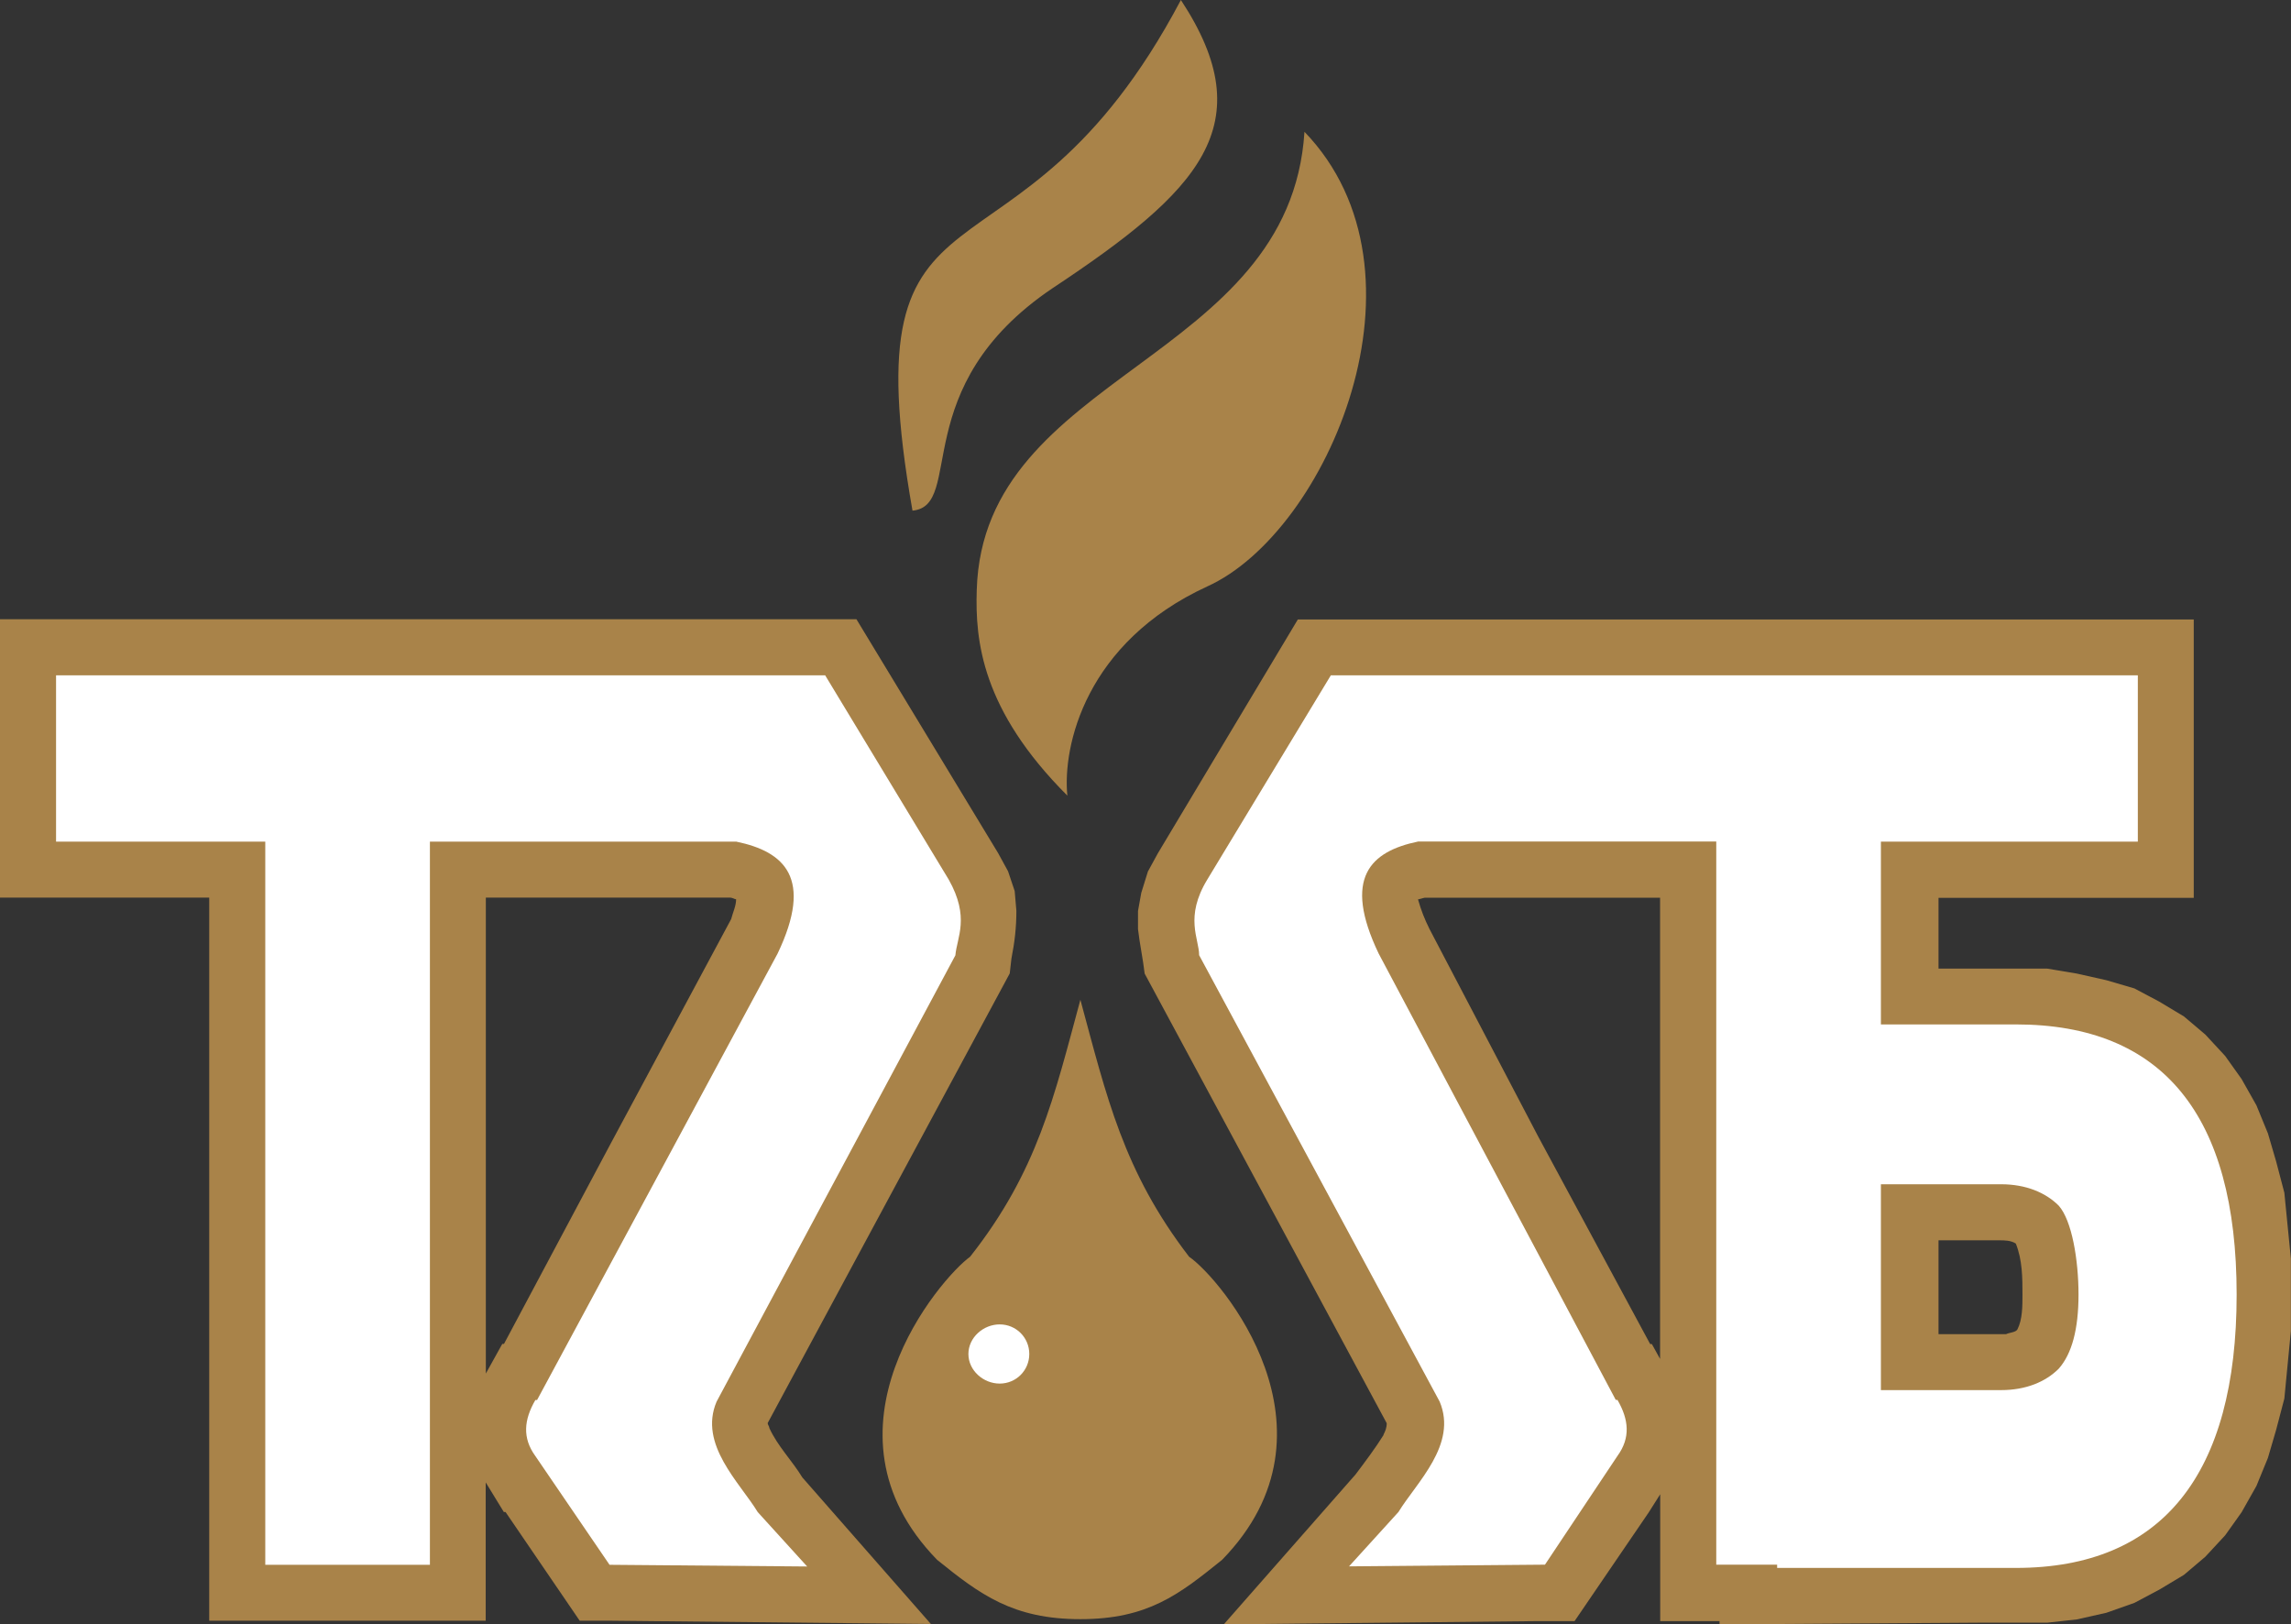
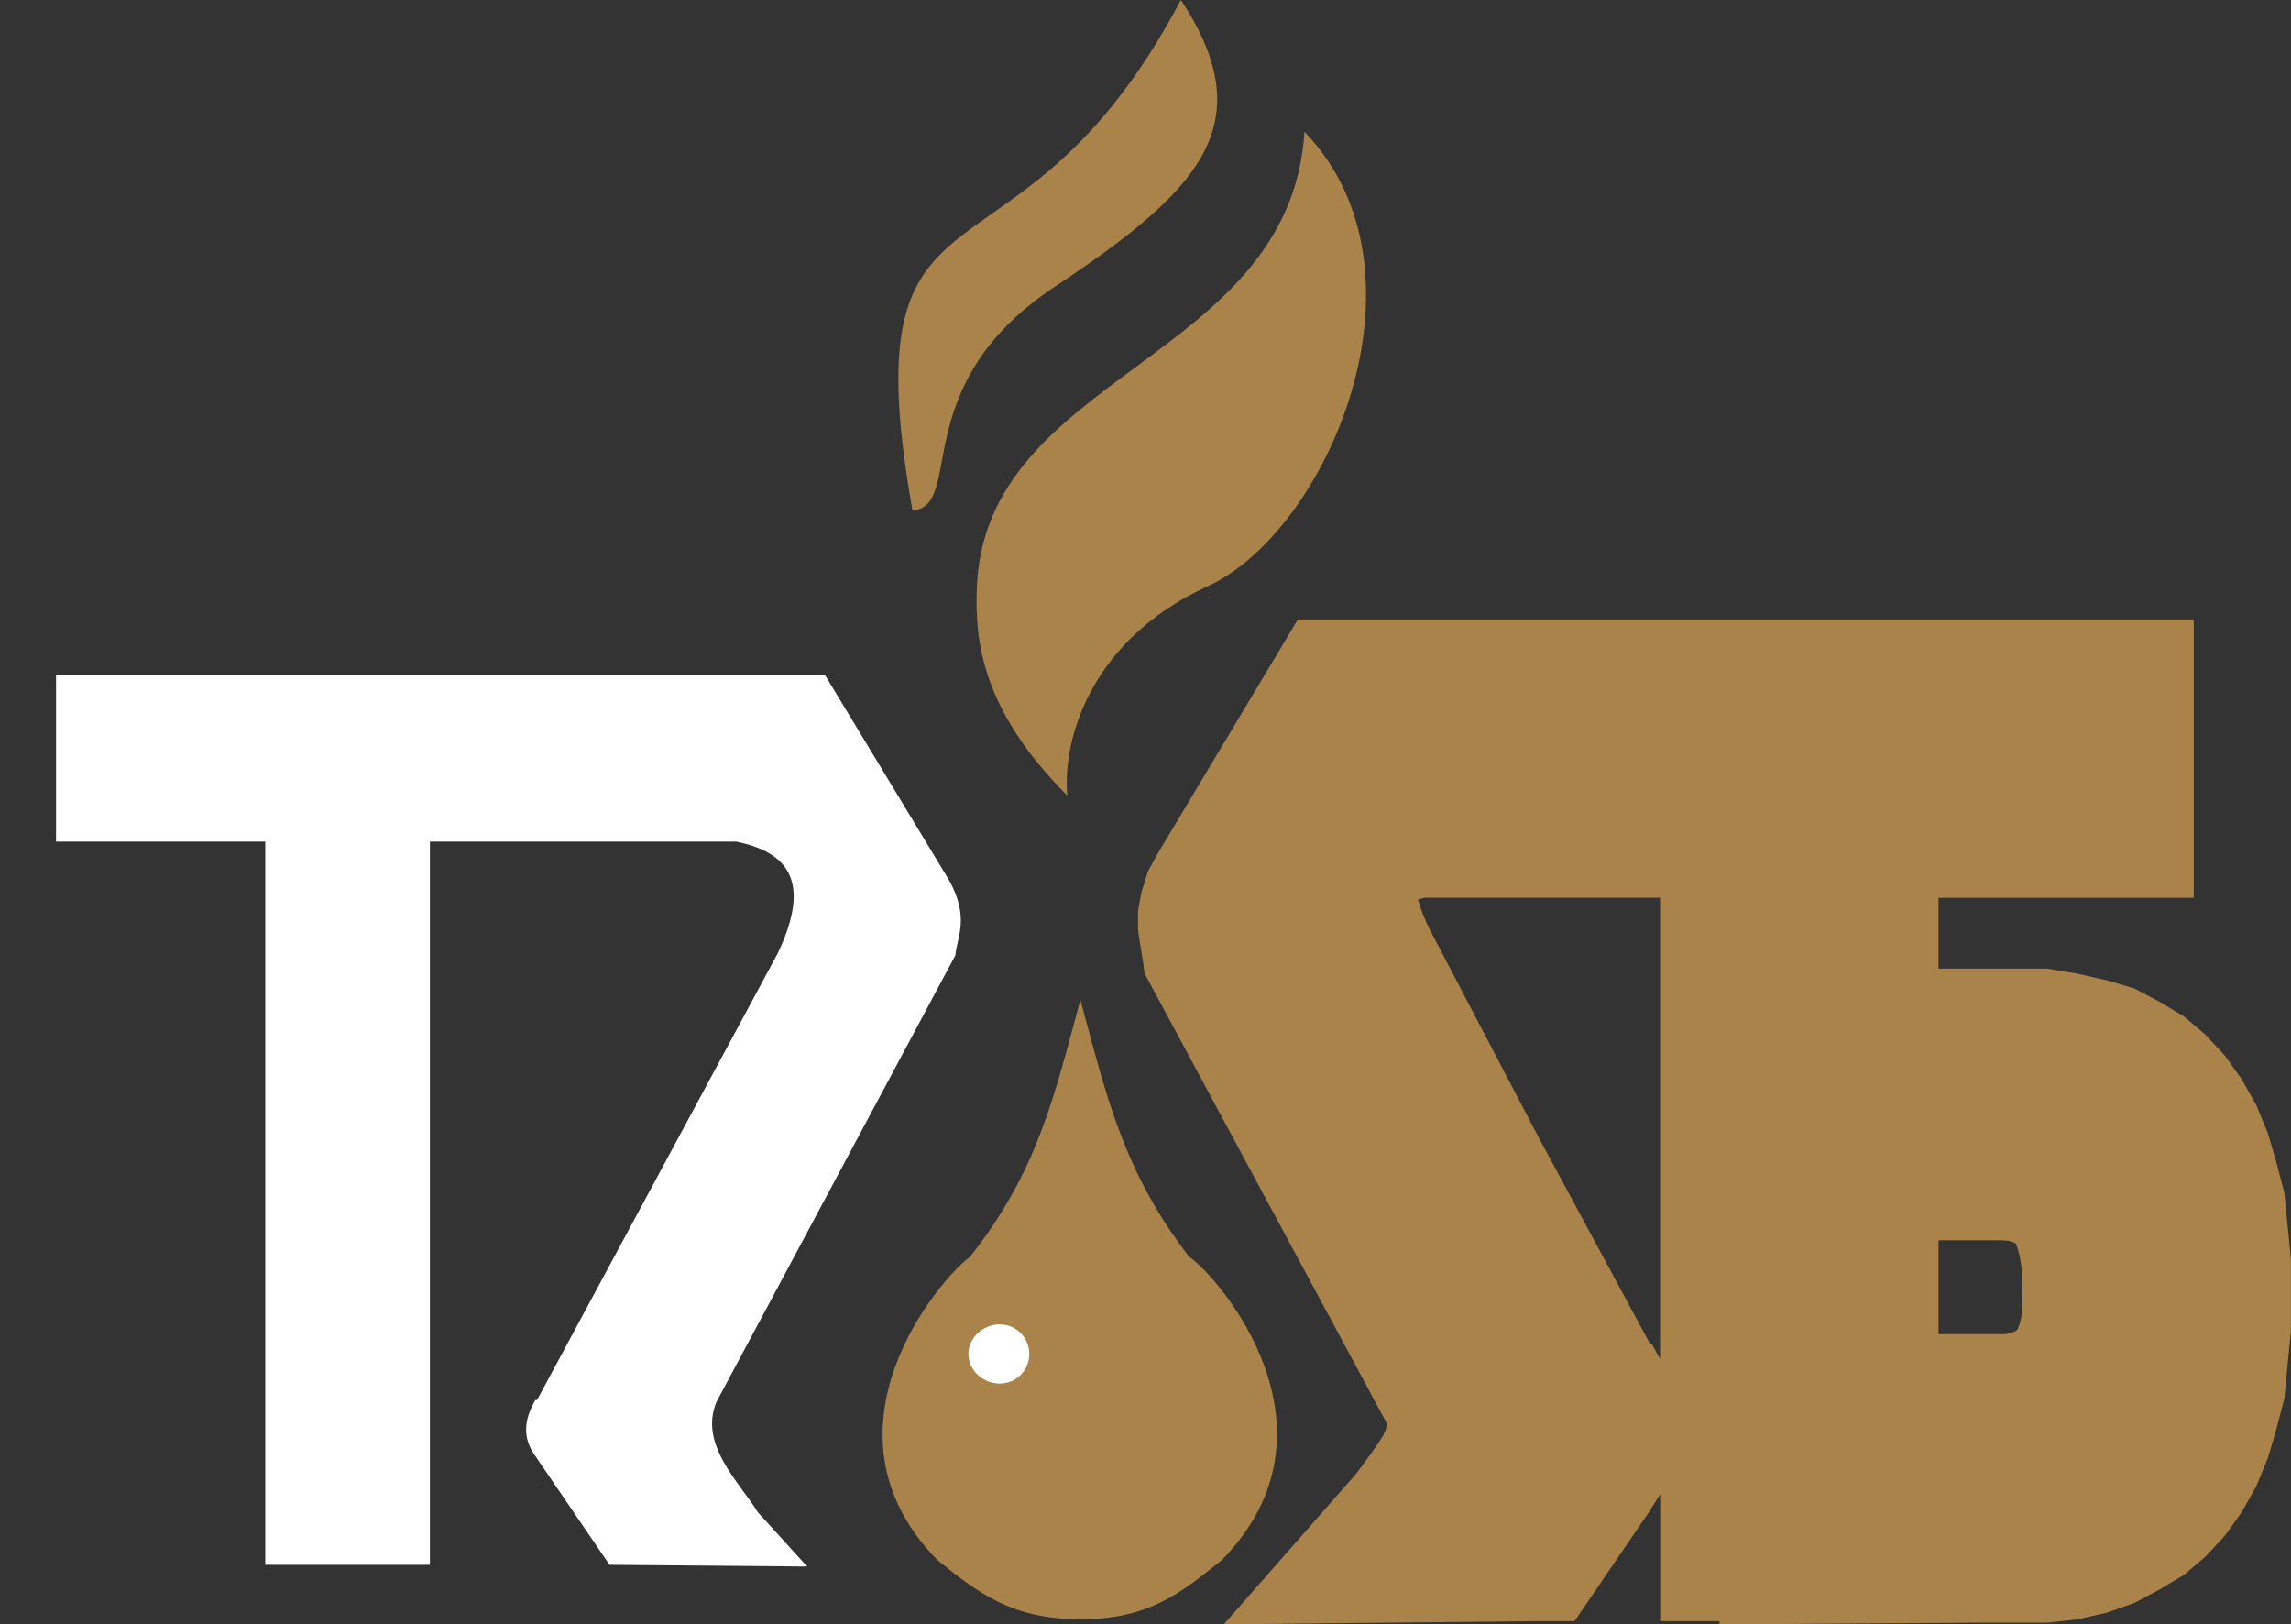
<svg xmlns="http://www.w3.org/2000/svg" id="_图层_2" data-name="图层 2" viewBox="0 0 175.75 124.58">
  <rect x="0" y="0" width="175.75" height="124.58" fill="#333333" stroke="none" />
  <defs>
    <style>
      .cls-1 {
        fill: #fff;
      }

      .cls-1, .cls-2 {
        fill-rule: evenodd;
      }

      .cls-2 {
        fill: #a98349;
      }
    </style>
  </defs>
  <g id="_图层_1-2" data-name="图层 1">
    <path class="cls-2" d="M106.13,110.05c.13-.25,.25-.51,.25-.88l-18.57-34.49c-.13-1.14-.38-2.27-.51-3.41v-1.39l.25-1.39,.51-1.64,.76-1.39,10.74-17.94h68.73v21.35h-19.58v5.43h8.34l2.27,.38,2.27,.51,2.15,.63,1.9,1.01,1.9,1.14,1.64,1.39,1.52,1.64,1.26,1.77,1.14,2.02,.88,2.15,.63,2.15,.63,2.4,.5,5.05v5.56l-.5,5.18-.63,2.4-.63,2.15-.88,2.15-1.14,2.02-1.26,1.77-1.52,1.64-1.64,1.39-1.9,1.14-1.9,1.01-2.15,.76-2.27,.51-2.27,.25h-5.18l-19.96,.13v-.25h-4.55v-9.73l-.88,1.39-5.69,8.34h-2.78l-24.13,.25,10.11-11.5c.76-1.01,1.52-2.02,2.15-3.03h0Zm45.74-14.91h-3.16v7.2h5.18c.25-.13,.76-.13,.88-.38,.38-.76,.38-1.77,.38-2.65,0-1.26,0-2.65-.51-3.92-.38-.25-.88-.25-1.26-.25h-1.52Zm-33.86-26.28h-8.72l-.51,.13c.25,.88,.51,1.52,.88,2.27l8.34,15.92,8.59,15.92h.13l.63,1.14v-35.38h-9.35Z" />
    <path class="cls-2" d="M90.59,0c6.32,9.6,1.39,14.66-9.85,22.11-11.25,7.58-6.7,16.68-10.74,17.06-4.93-27.92,7.83-15.04,20.59-39.17h0Z" />
    <path class="cls-2" d="M100.07,10.11c10.36,10.74,1.77,30.7-7.45,34.87-9.35,4.3-11.12,12.26-10.74,16.05-6.57-6.57-7.08-11.88-6.95-15.79,.5-16.68,24.01-17.44,25.14-35.12h0Z" />
    <path class="cls-2" d="M74.42,96.4c5.18-6.57,6.44-12.26,8.46-19.71,2.02,7.45,3.29,13.14,8.34,19.71,2.4,1.64,12.26,13.27,2.53,23.25-3.29,2.65-5.69,4.55-10.87,4.55s-7.71-1.9-10.99-4.55c-9.73-9.98,.25-21.61,2.53-23.25h0Z" />
    <path class="cls-1" d="M76.69,106.13c1.26,0,2.27-1.01,2.27-2.27s-1.01-2.27-2.27-2.27-2.4,1.01-2.4,2.27,1.14,2.27,2.4,2.27h0Z" />
-     <path class="cls-1" d="M102.09,51.8h61.91v12.76h-19.71v14.02h10.36c11.25,0,16.93,6.95,16.93,20.72s-5.69,20.97-16.93,20.97h-18.32v-.25h-4.67v-55.47h-22.87c-3.66,.76-5.81,2.78-3.03,8.59l18.19,34.24h.13c.88,1.52,1.01,2.91,0,4.3l-5.56,8.34-15.03,.13,3.79-4.17c1.39-2.27,4.55-5.18,3.16-8.47l-18.45-34.24c0-1.26-1.14-2.91,.63-5.81l9.48-15.67h0Zm49.78,39.04h-7.58v15.79h9.22c1.9,0,3.41-.63,4.42-1.64,1.01-1.14,1.52-3.03,1.52-5.69s-.51-5.69-1.52-6.82c-1.01-1.01-2.53-1.64-4.42-1.64h-1.64Z" />
-     <path class="cls-2" d="M46.87,124.32h-2.4l-5.69-8.34h-.13l-1.39-2.27v10.61H16.05v-55.47H0v-21.35H65.7l10.87,17.94,.76,1.39,.51,1.52,.13,1.52c0,1.26-.13,2.4-.38,3.66l-.13,1.14-18.57,34.49c0,.13,.13,.25,.13,.38,.63,1.39,1.77,2.53,2.53,3.79l9.86,11.24-24.51-.25h0Zm0-55.47h-9.6v36.51l1.26-2.27h.13l8.21-15.41,9.22-17.18c.13-.51,.38-1.01,.38-1.52-.13,0-.25-.13-.51-.13h-9.1Z" />
    <path class="cls-1" d="M32.98,64.56v55.47h-12.63v-55.47H4.3v-12.76H63.3l9.48,15.67c1.64,2.91,.63,4.42,.51,5.81l-18.32,34.24c-1.39,3.28,1.77,6.19,3.16,8.47l3.79,4.17-15.16-.13-5.69-8.34c-1.01-1.39-.88-2.78,0-4.3h.13l18.45-34.24c2.78-5.81,.51-7.83-3.16-8.59h-23.5Z" />
  </g>
</svg>